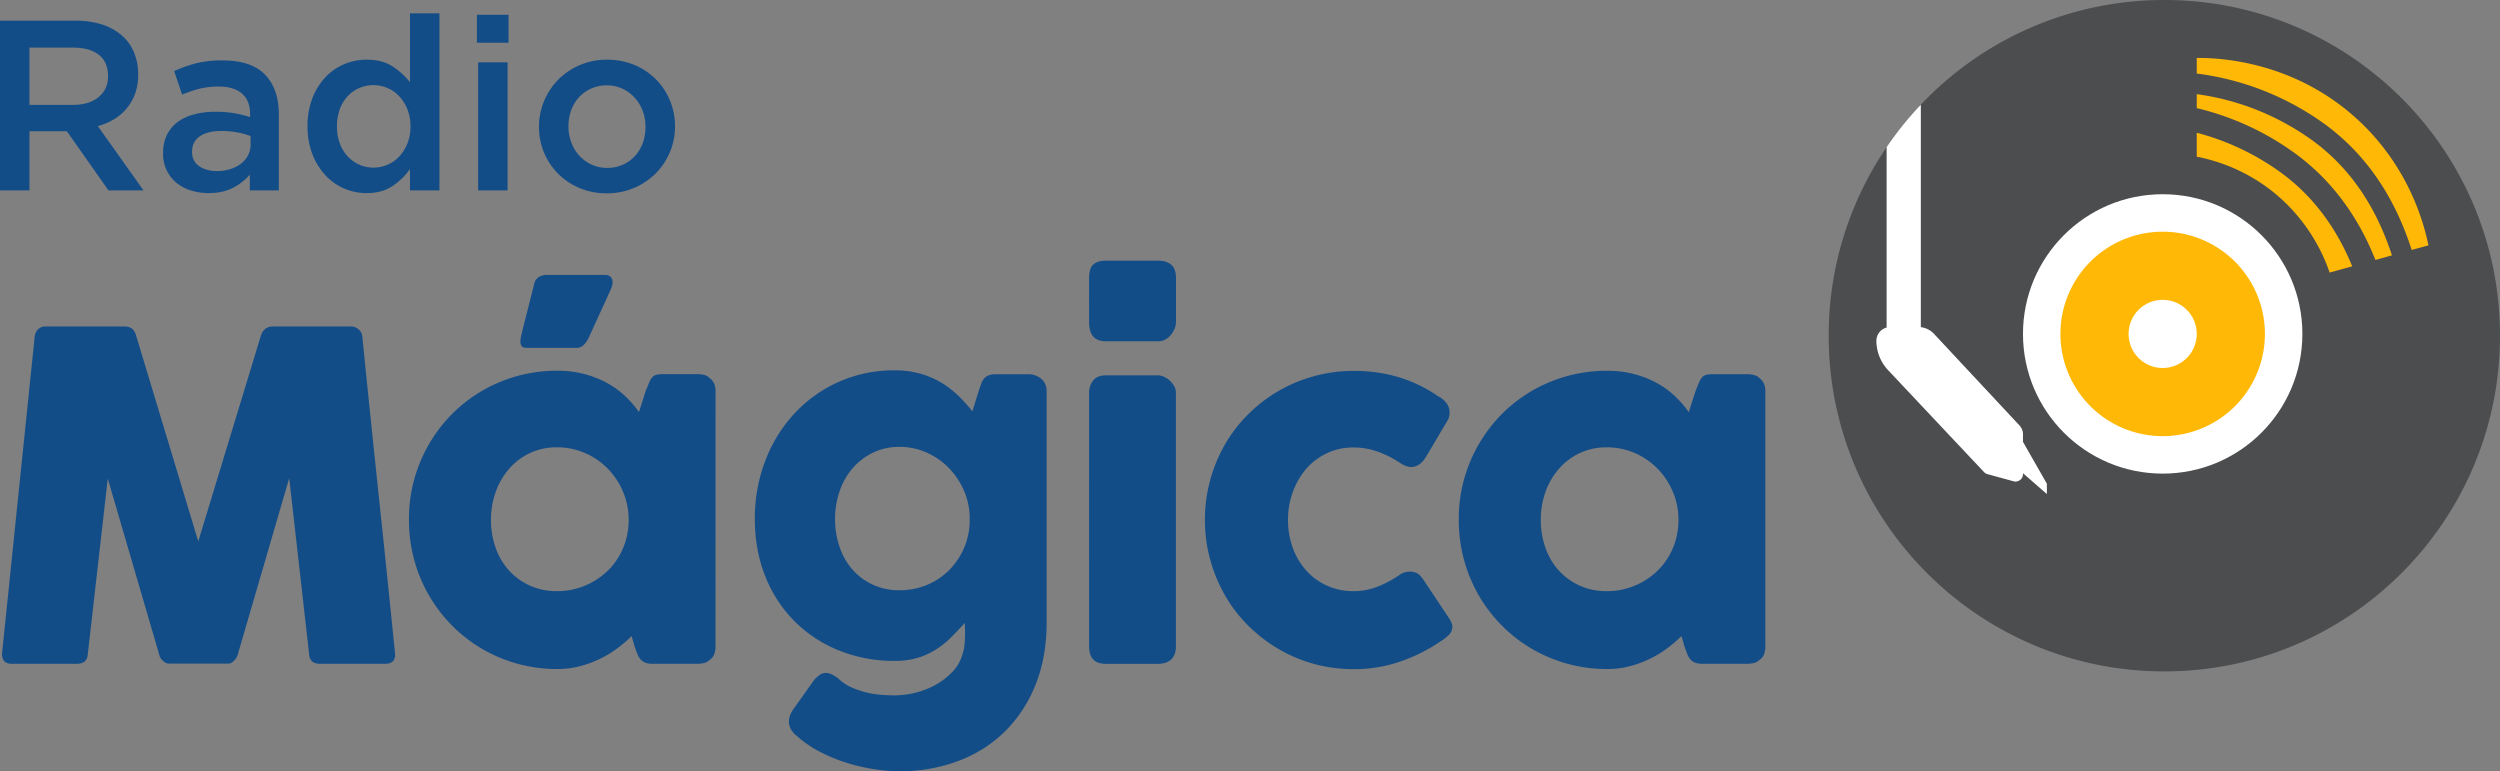
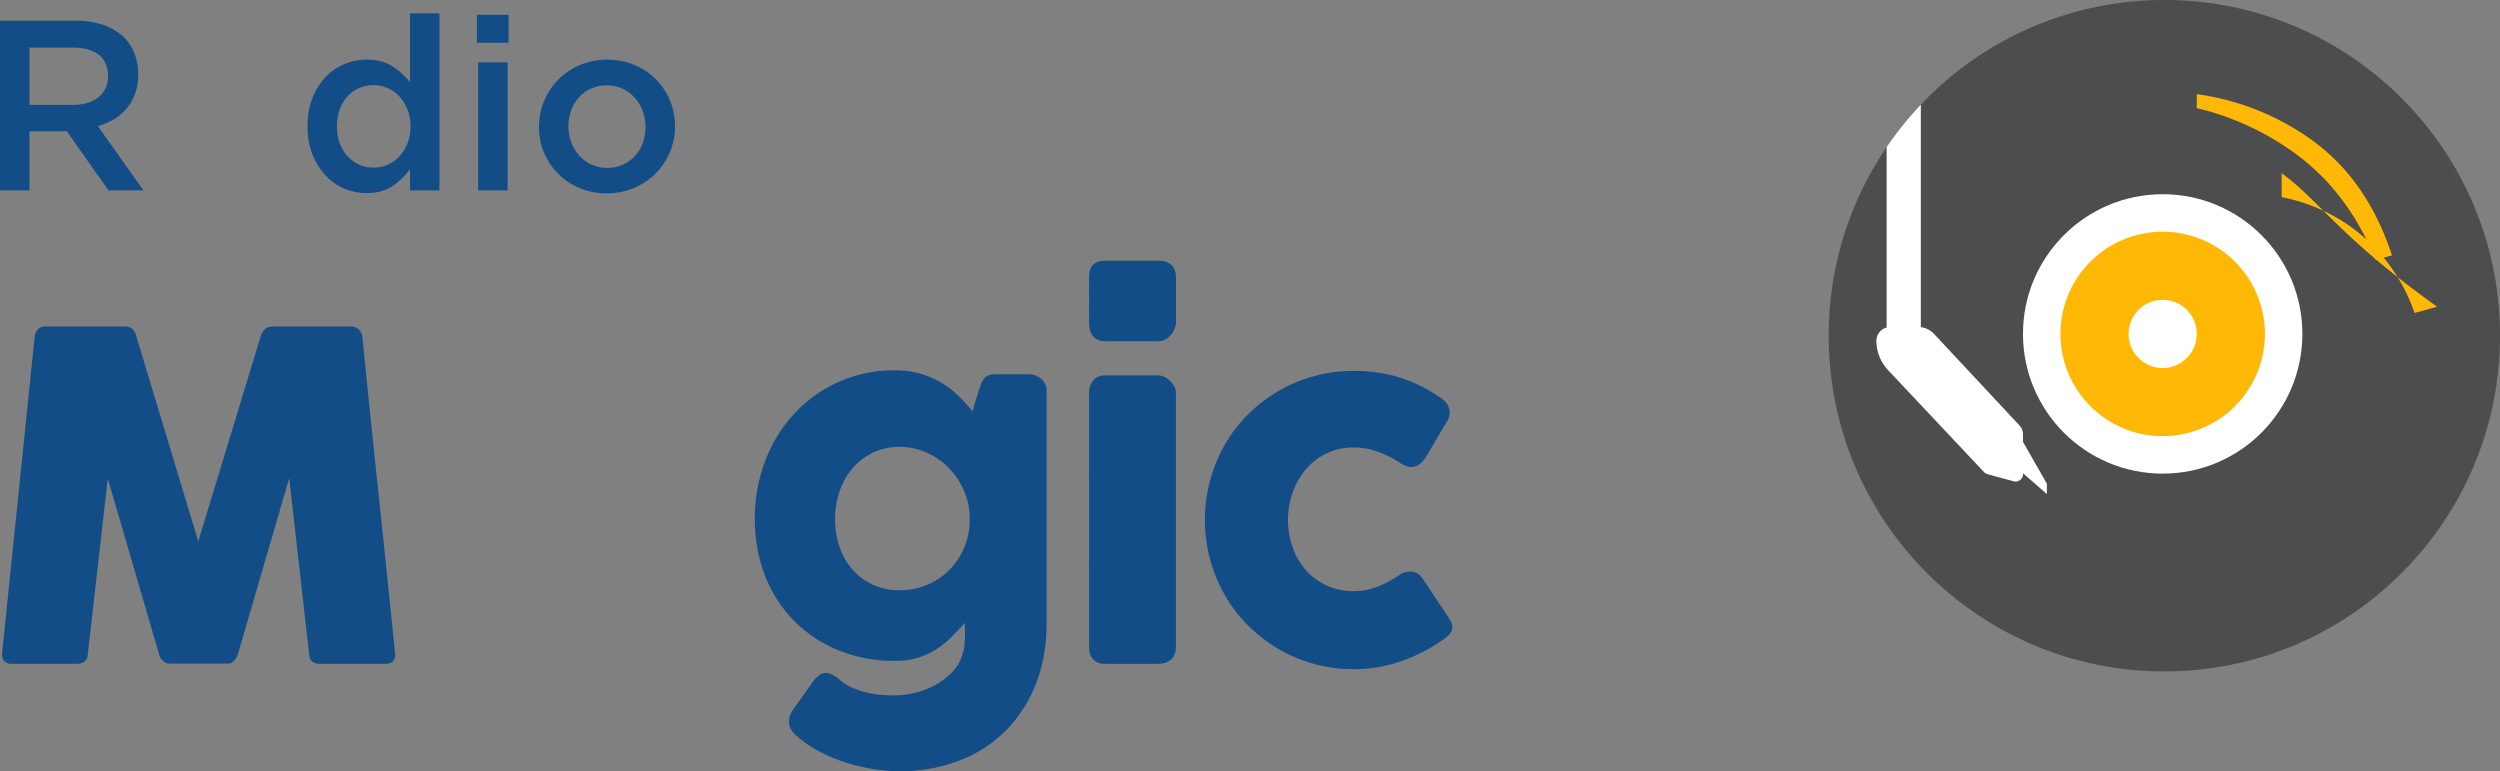
<svg xmlns="http://www.w3.org/2000/svg" id="Capa_1" data-name="Capa 1" viewBox="0 0 2041.74 629.89">
  <rect x="0" y="0" width="2041.74" height="629.89" fill="#808080" stroke="none" />
  <defs>
    <style>.cls-1{fill:#4c4d4f;}.cls-2{fill:#fff;}.cls-3{fill:#ffb806;}.cls-4{fill:#134d88;}</style>
  </defs>
  <title>Mágica 2019</title>
  <path class="cls-1" d="M1706.9-771.89a273.31,273.31,0,0,0-199,85.58v181.69a17.57,17.57,0,0,1,10.78,5.45l69.76,74.75a10.93,10.93,0,0,1,2.94,7.46v6.13l19.48,34.09v8.35l-19.48-17v.73a6.09,6.09,0,0,1-7.69,5.87l-21.27-5.8a6.09,6.09,0,0,1-2.83-1.7l-78.34-83.23a35.08,35.08,0,0,1-9.54-24,11.11,11.11,0,0,1,8.35-10.74v-147.4a272.82,272.82,0,0,0-47.31,154c0,151.38,122.72,274.1,274.1,274.1S1981-346.41,1981-497.79,1858.28-771.89,1706.9-771.89Z" transform="translate(60.74 771.89)" />
  <path class="cls-2" d="M1471.76-493.62a35.08,35.08,0,0,0,9.54,24l78.34,83.23a6.09,6.09,0,0,0,2.83,1.7l21.27,5.8a6.09,6.09,0,0,0,7.69-5.87v-.73l19.48,17v-8.35l-19.48-34.09V-417a10.93,10.93,0,0,0-2.94-7.46l-69.76-74.75a17.57,17.57,0,0,0-10.78-5.45V-686.31a275.4,275.4,0,0,0-27.83,34.55v147.4A11.11,11.11,0,0,0,1471.76-493.62Z" transform="translate(60.74 771.89)" />
  <circle class="cls-2" cx="1766.25" cy="272.71" r="114.09" />
  <path class="cls-3" d="M1705.51-582.66A83.48,83.48,0,0,0,1622-499.18a83.48,83.48,0,0,0,83.48,83.48A83.48,83.48,0,0,0,1789-499.18,83.48,83.48,0,0,0,1705.51-582.66Zm0,111.31a27.83,27.83,0,0,1-27.83-27.83A27.83,27.83,0,0,1,1705.51-527a27.83,27.83,0,0,1,27.83,27.83A27.83,27.83,0,0,1,1705.51-471.35Z" transform="translate(60.74 771.89)" />
-   <path class="cls-3" d="M1838.46-670.09c44,32.34,62,76.33,70.42,102.33l13.68-3.77c-3.35-16.36-15.68-65.83-61.22-105.74-52.58-46.08-112.91-47.41-128-47.31v12.76A226.56,226.56,0,0,1,1838.46-670.09Z" transform="translate(60.74 771.89)" />
  <path class="cls-3" d="M1828.57-656.63A209.37,209.37,0,0,0,1733.34-695v11.4a225.54,225.54,0,0,1,80.9,37.4c36,26.48,54.7,60.66,65,86.58l13.52-3.73C1884.76-587.6,1868.1-627.6,1828.57-656.63Z" transform="translate(60.74 771.89)" />
-   <path class="cls-3" d="M1802.7-630.47a205.38,205.38,0,0,0-69.37-33v19.57a143.86,143.86,0,0,1,61.22,27.83,145,145,0,0,1,47.31,66.79l18.45-5.09C1850.72-577.75,1833.88-607.57,1802.7-630.47Z" transform="translate(60.74 771.89)" />
+   <path class="cls-3" d="M1802.7-630.47v19.57a143.86,143.86,0,0,1,61.22,27.83,145,145,0,0,1,47.31,66.79l18.45-5.09C1850.72-577.75,1833.88-607.57,1802.7-630.47Z" transform="translate(60.74 771.89)" />
  <path class="cls-4" d="M-32.4-497.09a9.83,9.83,0,0,1,2.62-5.75,8.27,8.27,0,0,1,6.36-2.41H41.31q6.92,0,9,7.05l50.88,168.46,51.26-168.46q2.62-7,9.54-7.05h64a9.13,9.13,0,0,1,6.08,2.32,8.66,8.66,0,0,1,3.09,5.84q6.55,65.31,13.38,129.59t13.38,129.59v.93q0,7.24-8.23,7.24H200.7q-8.61,0-9-8.16L175.45-381.33,133.35-237a10.44,10.44,0,0,1-2.71,4.45q-2.34,2.6-4.58,2.6H76.86q-2.25,0-4.77-2.5T69.37-237L27.28-381,11-237.92q-.38,8.16-9.17,8.16H-51.1q-8,0-8-8.16Z" transform="translate(60.74 771.89)" />
-   <path class="cls-4" d="M523.59-243.48a16.5,16.5,0,0,1-1.12,6,9.25,9.25,0,0,1-3.72,4.55,9.28,9.28,0,0,1-4.84,2.6,25.22,25.22,0,0,1-4.84.56H472.4a16.46,16.46,0,0,1-6.33-1,9.72,9.72,0,0,1-3.91-2.88,16.53,16.53,0,0,1-2.51-4.55q-1-2.69-2.14-5.84l-2.42-8.35a108.26,108.26,0,0,1-11.45,9.83,88.58,88.58,0,0,1-14.15,8.63,88,88,0,0,1-16.57,6.12,72,72,0,0,1-18.34,2.32,122.19,122.19,0,0,1-32.48-4.27,120.35,120.35,0,0,1-29-12.15,119,119,0,0,1-24.48-18.92,121.65,121.65,0,0,1-18.89-24.58,120.5,120.5,0,0,1-12.19-29.22,123.64,123.64,0,0,1-4.28-32.74,120.55,120.55,0,0,1,9.49-48,122.07,122.07,0,0,1,25.87-38.59,119.65,119.65,0,0,1,38.53-25.79,120.63,120.63,0,0,1,47.47-9.37,85,85,0,0,1,21.5,2.6,82.36,82.36,0,0,1,18.24,7.05,72.23,72.23,0,0,1,15,10.67,82.66,82.66,0,0,1,11.73,13.45l5.4-16.88q1.86-4.64,3.07-7.51a13.35,13.35,0,0,1,2.61-4.27,6.93,6.93,0,0,1,3.44-1.85,27.66,27.66,0,0,1,5.77-.46h27.74a25.3,25.3,0,0,1,4.84.56,9.31,9.31,0,0,1,4.84,2.6,11.93,11.93,0,0,1,3.72,4.64,14.92,14.92,0,0,1,1.12,5.94ZM340.24-347.38a67.48,67.48,0,0,0,3.82,22.91A54.25,54.25,0,0,0,354.95-306a51.69,51.69,0,0,0,17,12.34A52.47,52.47,0,0,0,394-289.12a58.65,58.65,0,0,0,23.17-4.55A59.23,59.23,0,0,0,435.83-306a55.89,55.89,0,0,0,12.38-18.46,58.71,58.71,0,0,0,4.47-22.91A58.46,58.46,0,0,0,448.21-370a60,60,0,0,0-12.38-18.92,58.7,58.7,0,0,0-18.61-12.89A56.68,56.68,0,0,0,394-406.56,50.73,50.73,0,0,0,372-401.83a51.5,51.5,0,0,0-17,12.89A58.33,58.33,0,0,0,344.06-370,67.19,67.19,0,0,0,340.24-347.38Zm35.18-192.2a8.84,8.84,0,0,1,3.82-6,11.43,11.43,0,0,1,6-1.76h48a6.63,6.63,0,0,1,4.19,1.11,5.32,5.32,0,0,1,1.86,2.78,8.65,8.65,0,0,1,.09,3.8,17.22,17.22,0,0,1-1.3,4.17l-18.24,39.89a21.64,21.64,0,0,1-4.38,5.94,8.36,8.36,0,0,1-5.68,1.85H369.09q-2.79,0-3.82-1.48a6,6,0,0,1-1-3.53,19.83,19.83,0,0,1,.56-4.45c.37-1.61.68-3,.93-4.08Z" transform="translate(60.74 771.89)" />
  <path class="cls-4" d="M725.41-237.92a33.66,33.66,0,0,0,1.64-8.16q.36-4.45.36-9.28v-2.5a8.84,8.84,0,0,0-.09-1.39,8.76,8.76,0,0,1-.09-1.39v-2.5q-5.28,5.75-10.74,11.32a72.93,72.93,0,0,1-12.11,9.93,61.48,61.48,0,0,1-15,7.05,63.81,63.81,0,0,1-19.48,2.69,119.47,119.47,0,0,1-45.52-8.53,108.45,108.45,0,0,1-36.24-23.84,108.06,108.06,0,0,1-23.85-36.64q-8.56-21.33-8.56-46.94a131,131,0,0,1,8.56-47.59,118.63,118.63,0,0,1,23.85-38.59,110.83,110.83,0,0,1,36.24-25.79,110.21,110.21,0,0,1,45.52-9.37,76.33,76.33,0,0,1,20.58,2.6,71.59,71.59,0,0,1,17,7.14A75.63,75.63,0,0,1,721.58-449a132.2,132.2,0,0,1,11.84,13l5.1-16.51q1.09-3.15,2-5.75a14.07,14.07,0,0,1,2.37-4.36,9.31,9.31,0,0,1,3.73-2.69,15.91,15.91,0,0,1,5.92-.93h27.13a14.87,14.87,0,0,1,5.1.93,16.46,16.46,0,0,1,4.64,2.6,12.34,12.34,0,0,1,3.37,4.27,13.35,13.35,0,0,1,1.27,5.94V-263.7q0,28.94-9.29,51.58a111,111,0,0,1-25.4,38.22,108.32,108.32,0,0,1-38.15,23.75A135.24,135.24,0,0,1,673.87-142a137.49,137.49,0,0,1-21.12-1.76,154.09,154.09,0,0,1-22.49-5.29,132.86,132.86,0,0,1-21.67-9,88.67,88.67,0,0,1-18.48-12.71,18.59,18.59,0,0,1-4.64-5.1,12.53,12.53,0,0,1-1.91-6.77q0-4.64,3.46-9.83l17.3-24.3a24.68,24.68,0,0,1,4.73-4.17,8.65,8.65,0,0,1,4.73-1.39q4,0,10,4.45a36.36,36.36,0,0,0,10.47,7.14,71.58,71.58,0,0,0,12.2,4.27,74.08,74.08,0,0,0,12.38,2q6.1.46,11,.46A70.69,70.69,0,0,0,687-206.19a66.78,66.78,0,0,0,16.66-6.59,57,57,0,0,0,13.66-10.67A33.57,33.57,0,0,0,725.41-237.92ZM621.25-348.12A69.42,69.42,0,0,0,625-325a54.52,54.52,0,0,0,10.65,18.46,49.53,49.53,0,0,0,16.66,12.24,51.3,51.3,0,0,0,21.58,4.45A57.81,57.81,0,0,0,695.81-294a55.33,55.33,0,0,0,17.94-11.6A58,58,0,0,0,726-323.07a57.49,57.49,0,0,0,5.19-21.71v-6.12A57.52,57.52,0,0,0,726-372.33a61.41,61.41,0,0,0-12.29-17.81,58.19,58.19,0,0,0-17.94-12.24,53.71,53.71,0,0,0-21.94-4.55,48.74,48.74,0,0,0-21.58,4.73,51.69,51.69,0,0,0-16.66,12.71A56.5,56.5,0,0,0,625-370.75,68.53,68.53,0,0,0,621.25-348.12Z" transform="translate(60.74 771.89)" />
  <path class="cls-4" d="M828.71-544.77q0-7.79,3.33-11t10.35-3.25h42.86q6.47,0,10.44,3.25t4,11v36.18a13.35,13.35,0,0,1-1,4.82,20.56,20.56,0,0,1-2.86,5,15.61,15.61,0,0,1-4.53,4,11.61,11.61,0,0,1-6,1.58H842.39q-13.67,0-13.67-15.4Zm0,93.88A16.11,16.11,0,0,1,832-461.1q3.33-4.27,10.35-4.27h42.31a13.2,13.2,0,0,1,4.8,1,16.36,16.36,0,0,1,4.8,3,19.36,19.36,0,0,1,3.79,4.55,11.27,11.27,0,0,1,1.57,5.94V-244q0,7.05-3.88,10.67t-11.09,3.62H842.39q-13.67,0-13.67-14.29Z" transform="translate(60.74 771.89)" />
  <path class="cls-4" d="M1082.13-302.29a13.14,13.14,0,0,1,4.94-2.32,20.11,20.11,0,0,1,3.64-.46,12.83,12.83,0,0,1,5.78,1.3q2.61,1.3,5.41,5.57l20.88,31.35a28.27,28.27,0,0,1,1.77,3.34,7.76,7.76,0,0,1,.84,3,9.39,9.39,0,0,1-2.7,7,35.77,35.77,0,0,1-5.87,4.73,140.6,140.6,0,0,1-33.46,17,115.09,115.09,0,0,1-38.5,6.4,121.84,121.84,0,0,1-32.34-4.27,119,119,0,0,1-29-12.15,125.09,125.09,0,0,1-24.61-18.92,115.8,115.8,0,0,1-19-24.58,125.56,125.56,0,0,1-12.21-29.22,121.05,121.05,0,0,1-4.38-32.74,122.1,122.1,0,0,1,4.38-32.84,123.5,123.5,0,0,1,12.21-29.22,117,117,0,0,1,19-24.49,122.52,122.52,0,0,1,24.61-18.83,121.43,121.43,0,0,1,29-12.06,121.8,121.8,0,0,1,32.34-4.27,125.62,125.62,0,0,1,37.56,5.38,116.75,116.75,0,0,1,32.34,16l-.56-.56a21.82,21.82,0,0,1,6.53,5.66,13.13,13.13,0,0,1,2.42,8.07,12.8,12.8,0,0,1-2.24,6.86l-16.59,28q-5.22,9.09-12.68,9.09a13,13,0,0,1-4.1-.84,23.18,23.18,0,0,1-5.41-2.88,85.37,85.37,0,0,0-17.62-8.81,58.07,58.07,0,0,0-20-3.43,49.41,49.41,0,0,0-21.62,4.73A50.85,50.85,0,0,0,1006-388.93,60.72,60.72,0,0,0,995.08-370a65.69,65.69,0,0,0-3.91,22.63,66,66,0,0,0,3.91,22.91A56.37,56.37,0,0,0,1006-306a51,51,0,0,0,16.87,12.34,51.09,51.09,0,0,0,21.62,4.55,53.4,53.4,0,0,0,19.95-3.71A90.24,90.24,0,0,0,1082.13-302.29Z" transform="translate(60.74 771.89)" />
-   <path class="cls-4" d="M1381-243.48a16.48,16.48,0,0,1-1.12,6,9.24,9.24,0,0,1-3.72,4.55,9.29,9.29,0,0,1-4.84,2.6,25.22,25.22,0,0,1-4.84.56h-36.67a16.47,16.47,0,0,1-6.33-1,9.74,9.74,0,0,1-3.91-2.88,16.59,16.59,0,0,1-2.51-4.55q-1-2.69-2.14-5.84l-2.42-8.35a108.26,108.26,0,0,1-11.45,9.83,88.63,88.63,0,0,1-14.15,8.63,88,88,0,0,1-16.57,6.12,72,72,0,0,1-18.34,2.32,122.19,122.19,0,0,1-32.48-4.27,120.36,120.36,0,0,1-29-12.15A119,119,0,0,1,1166-260.83a121.61,121.61,0,0,1-18.89-24.58,120.5,120.5,0,0,1-12.19-29.22,123.64,123.64,0,0,1-4.28-32.74,120.55,120.55,0,0,1,9.49-48A122.07,122.07,0,0,1,1166-433.92a119.63,119.63,0,0,1,38.53-25.79,120.62,120.62,0,0,1,47.47-9.37,85,85,0,0,1,21.5,2.6,82.33,82.33,0,0,1,18.24,7.05,72.23,72.23,0,0,1,15,10.67,82.7,82.7,0,0,1,11.73,13.45l5.4-16.88q1.86-4.64,3.07-7.51a13.33,13.33,0,0,1,2.61-4.27,6.93,6.93,0,0,1,3.44-1.85,27.66,27.66,0,0,1,5.77-.46h27.74a25.3,25.3,0,0,1,4.84.56,9.32,9.32,0,0,1,4.84,2.6,11.91,11.91,0,0,1,3.72,4.64,14.9,14.9,0,0,1,1.12,5.94ZM1197.61-347.38a67.51,67.51,0,0,0,3.82,22.91A54.27,54.27,0,0,0,1212.31-306a51.69,51.69,0,0,0,17,12.34,52.47,52.47,0,0,0,22.06,4.55,58.66,58.66,0,0,0,23.18-4.55A59.23,59.23,0,0,0,1293.19-306a55.91,55.91,0,0,0,12.38-18.46,58.71,58.71,0,0,0,4.47-22.91,58.46,58.46,0,0,0-4.47-22.63,60,60,0,0,0-12.38-18.92,58.7,58.7,0,0,0-18.61-12.89,56.68,56.68,0,0,0-23.18-4.73,50.73,50.73,0,0,0-22.06,4.73,51.5,51.5,0,0,0-17,12.89A58.35,58.35,0,0,0,1201.42-370,67.21,67.21,0,0,0,1197.61-347.38Z" transform="translate(60.74 771.89)" />
  <path class="cls-4" d="M27.85-616.38l-34-48.33H-36.67v48.33H-60.74V-755H.82A69.92,69.92,0,0,1,22.23-752a46.47,46.47,0,0,1,16.18,8.72,37.57,37.57,0,0,1,10.16,13.87,45.73,45.73,0,0,1,3.55,18.32,45.63,45.63,0,0,1-2.47,15.55,40.24,40.24,0,0,1-6.81,12.08,41,41,0,0,1-10.36,8.91,51.15,51.15,0,0,1-13.32,5.65l37.29,52.49Zm-7.92-110.8Q12.42-733-1.24-733H-36.67v46.75H-1q13.06,0,20.78-6.36t7.72-17.11Q27.46-721.31,19.94-727.18Z" transform="translate(60.74 771.89)" />
-   <path class="cls-4" d="M143.28-616.38v-12.88a44.55,44.55,0,0,1-13.61,10.7q-8.29,4.36-20.12,4.36a47.69,47.69,0,0,1-14.21-2.08,34.92,34.92,0,0,1-11.74-6.14,30.43,30.43,0,0,1-8.09-10.1,30.49,30.49,0,0,1-3.06-14v-.4a32.93,32.93,0,0,1,3.16-14.86,28.86,28.86,0,0,1,8.78-10.5,39.38,39.38,0,0,1,13.42-6.24,65.24,65.24,0,0,1,16.87-2.08,92.6,92.6,0,0,1,16.08,1.19,97.37,97.37,0,0,1,12.73,3.17v-2.57q0-10.89-6.61-16.64t-19-5.74A63.37,63.37,0,0,0,102-699.37a103.14,103.14,0,0,0-14,4.75l-6.51-19.21a109.58,109.58,0,0,1,17.76-6.34,87.45,87.45,0,0,1,21.9-2.38q23.28,0,34.53,11.59T167-678.38v62Zm.59-44.37a60.91,60.91,0,0,0-10.75-3A69.77,69.77,0,0,0,120-664.91q-11.25,0-17.56,4.36t-6.31,12.48v.4q0,7.53,5.82,11.49t14.31,4a36.2,36.2,0,0,0,11-1.59,28.2,28.2,0,0,0,8.78-4.46,20.25,20.25,0,0,0,5.82-6.93,19.53,19.53,0,0,0,2.07-9Z" transform="translate(60.74 771.89)" />
  <path class="cls-4" d="M274.09-616.38v-17.43a54,54,0,0,1-14.27,13.87q-8.57,5.74-21.16,5.75a46.62,46.62,0,0,1-17.92-3.57,44.28,44.28,0,0,1-15.35-10.6,54.43,54.43,0,0,1-10.82-17.13,60.78,60.78,0,0,1-4.13-23.18,62.09,62.09,0,0,1,4-23.18A53,53,0,0,1,205.2-709a44.1,44.1,0,0,1,15.45-10.6,47.36,47.36,0,0,1,18-3.57q12.79,0,21.26,5.55a58.27,58.27,0,0,1,14.18,12.88V-761h24.07v144.6ZM272-682.54a34.06,34.06,0,0,0-6.59-10.6,28.33,28.33,0,0,0-9.63-6.83,28.51,28.51,0,0,0-11.41-2.38,29.38,29.38,0,0,0-11.51,2.28,28,28,0,0,0-9.54,6.64,31.27,31.27,0,0,0-6.49,10.6,39.85,39.85,0,0,0-2.36,14.16,39.24,39.24,0,0,0,2.36,14,31.24,31.24,0,0,0,6.49,10.6,29.2,29.2,0,0,0,9.54,6.73A28.3,28.3,0,0,0,244.4-635a28.51,28.51,0,0,0,11.41-2.38,28.33,28.33,0,0,0,9.63-6.83,34,34,0,0,0,6.59-10.6,37,37,0,0,0,2.46-13.87A37,37,0,0,0,272-682.54Z" transform="translate(60.74 771.89)" />
  <path class="cls-4" d="M328.75-737v-22.78h25.85V-737Zm1,120.63V-721h24.07v104.59Z" transform="translate(60.74 771.89)" />
  <path class="cls-4" d="M486.3-647.48a55,55,0,0,1-11.64,17.33A54.91,54.91,0,0,1,457-618.36,56.48,56.48,0,0,1,434.7-614a56.35,56.35,0,0,1-22-4.26,53.82,53.82,0,0,1-17.56-11.69,53.91,53.91,0,0,1-11.54-17.23,53.62,53.62,0,0,1-4.14-21.1,53.94,53.94,0,0,1,4.24-21.29A54.68,54.68,0,0,1,395.34-707a55.19,55.19,0,0,1,17.56-11.78,55.75,55.75,0,0,1,22.2-4.36,56.9,56.9,0,0,1,22.2,4.26,53.93,53.93,0,0,1,17.56,11.69,53.62,53.62,0,0,1,11.54,17.33,54.35,54.35,0,0,1,4.14,21.19A53.27,53.27,0,0,1,486.3-647.48Zm-22.18-33.87a34.1,34.1,0,0,0-6.57-10.8,30.81,30.81,0,0,0-10-7.33,30.24,30.24,0,0,0-12.84-2.67,30.26,30.26,0,0,0-12.85,2.67,30.33,30.33,0,0,0-9.9,7.23,31.34,31.34,0,0,0-6.27,10.6,38.34,38.34,0,0,0-2.16,13,37,37,0,0,0,2.35,13.17,32.61,32.61,0,0,0,6.57,10.8,31.44,31.44,0,0,0,10,7.23,29.77,29.77,0,0,0,12.65,2.67,30.71,30.71,0,0,0,13-2.67,30.3,30.3,0,0,0,9.9-7.23,31.29,31.29,0,0,0,6.27-10.6,38.32,38.32,0,0,0,2.16-13A36.28,36.28,0,0,0,464.12-681.35Z" transform="translate(60.74 771.89)" />
</svg>